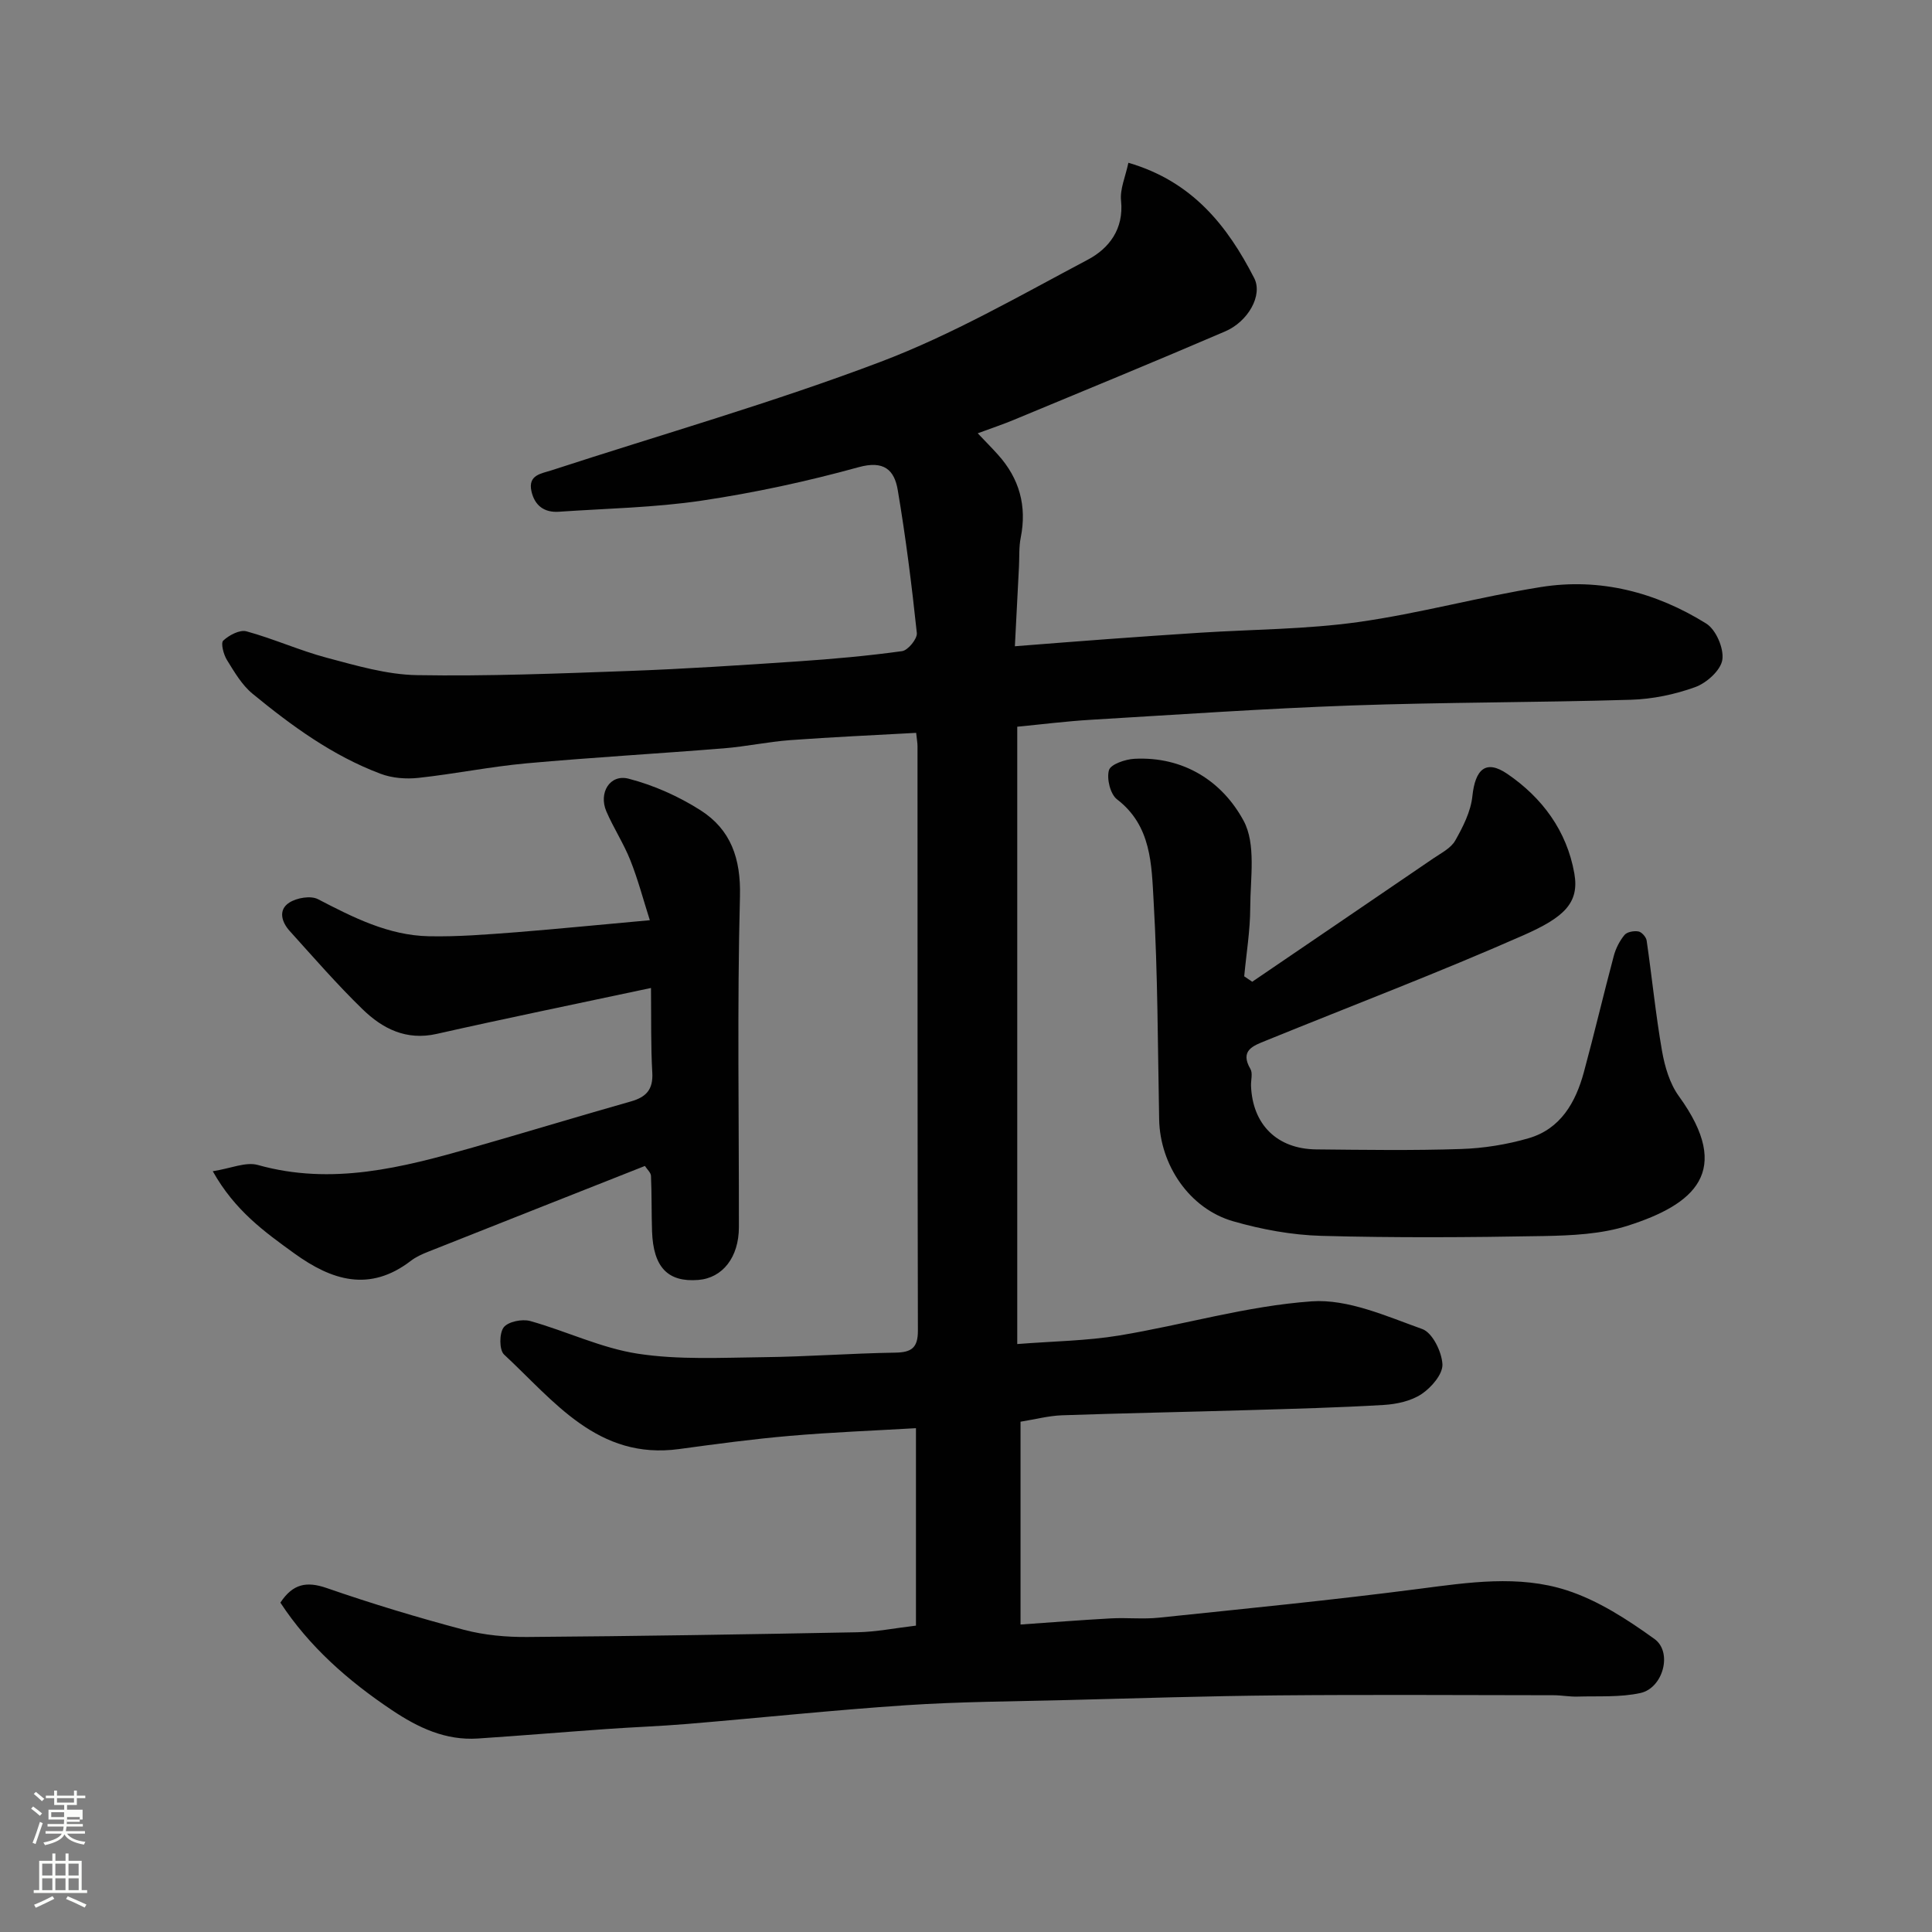
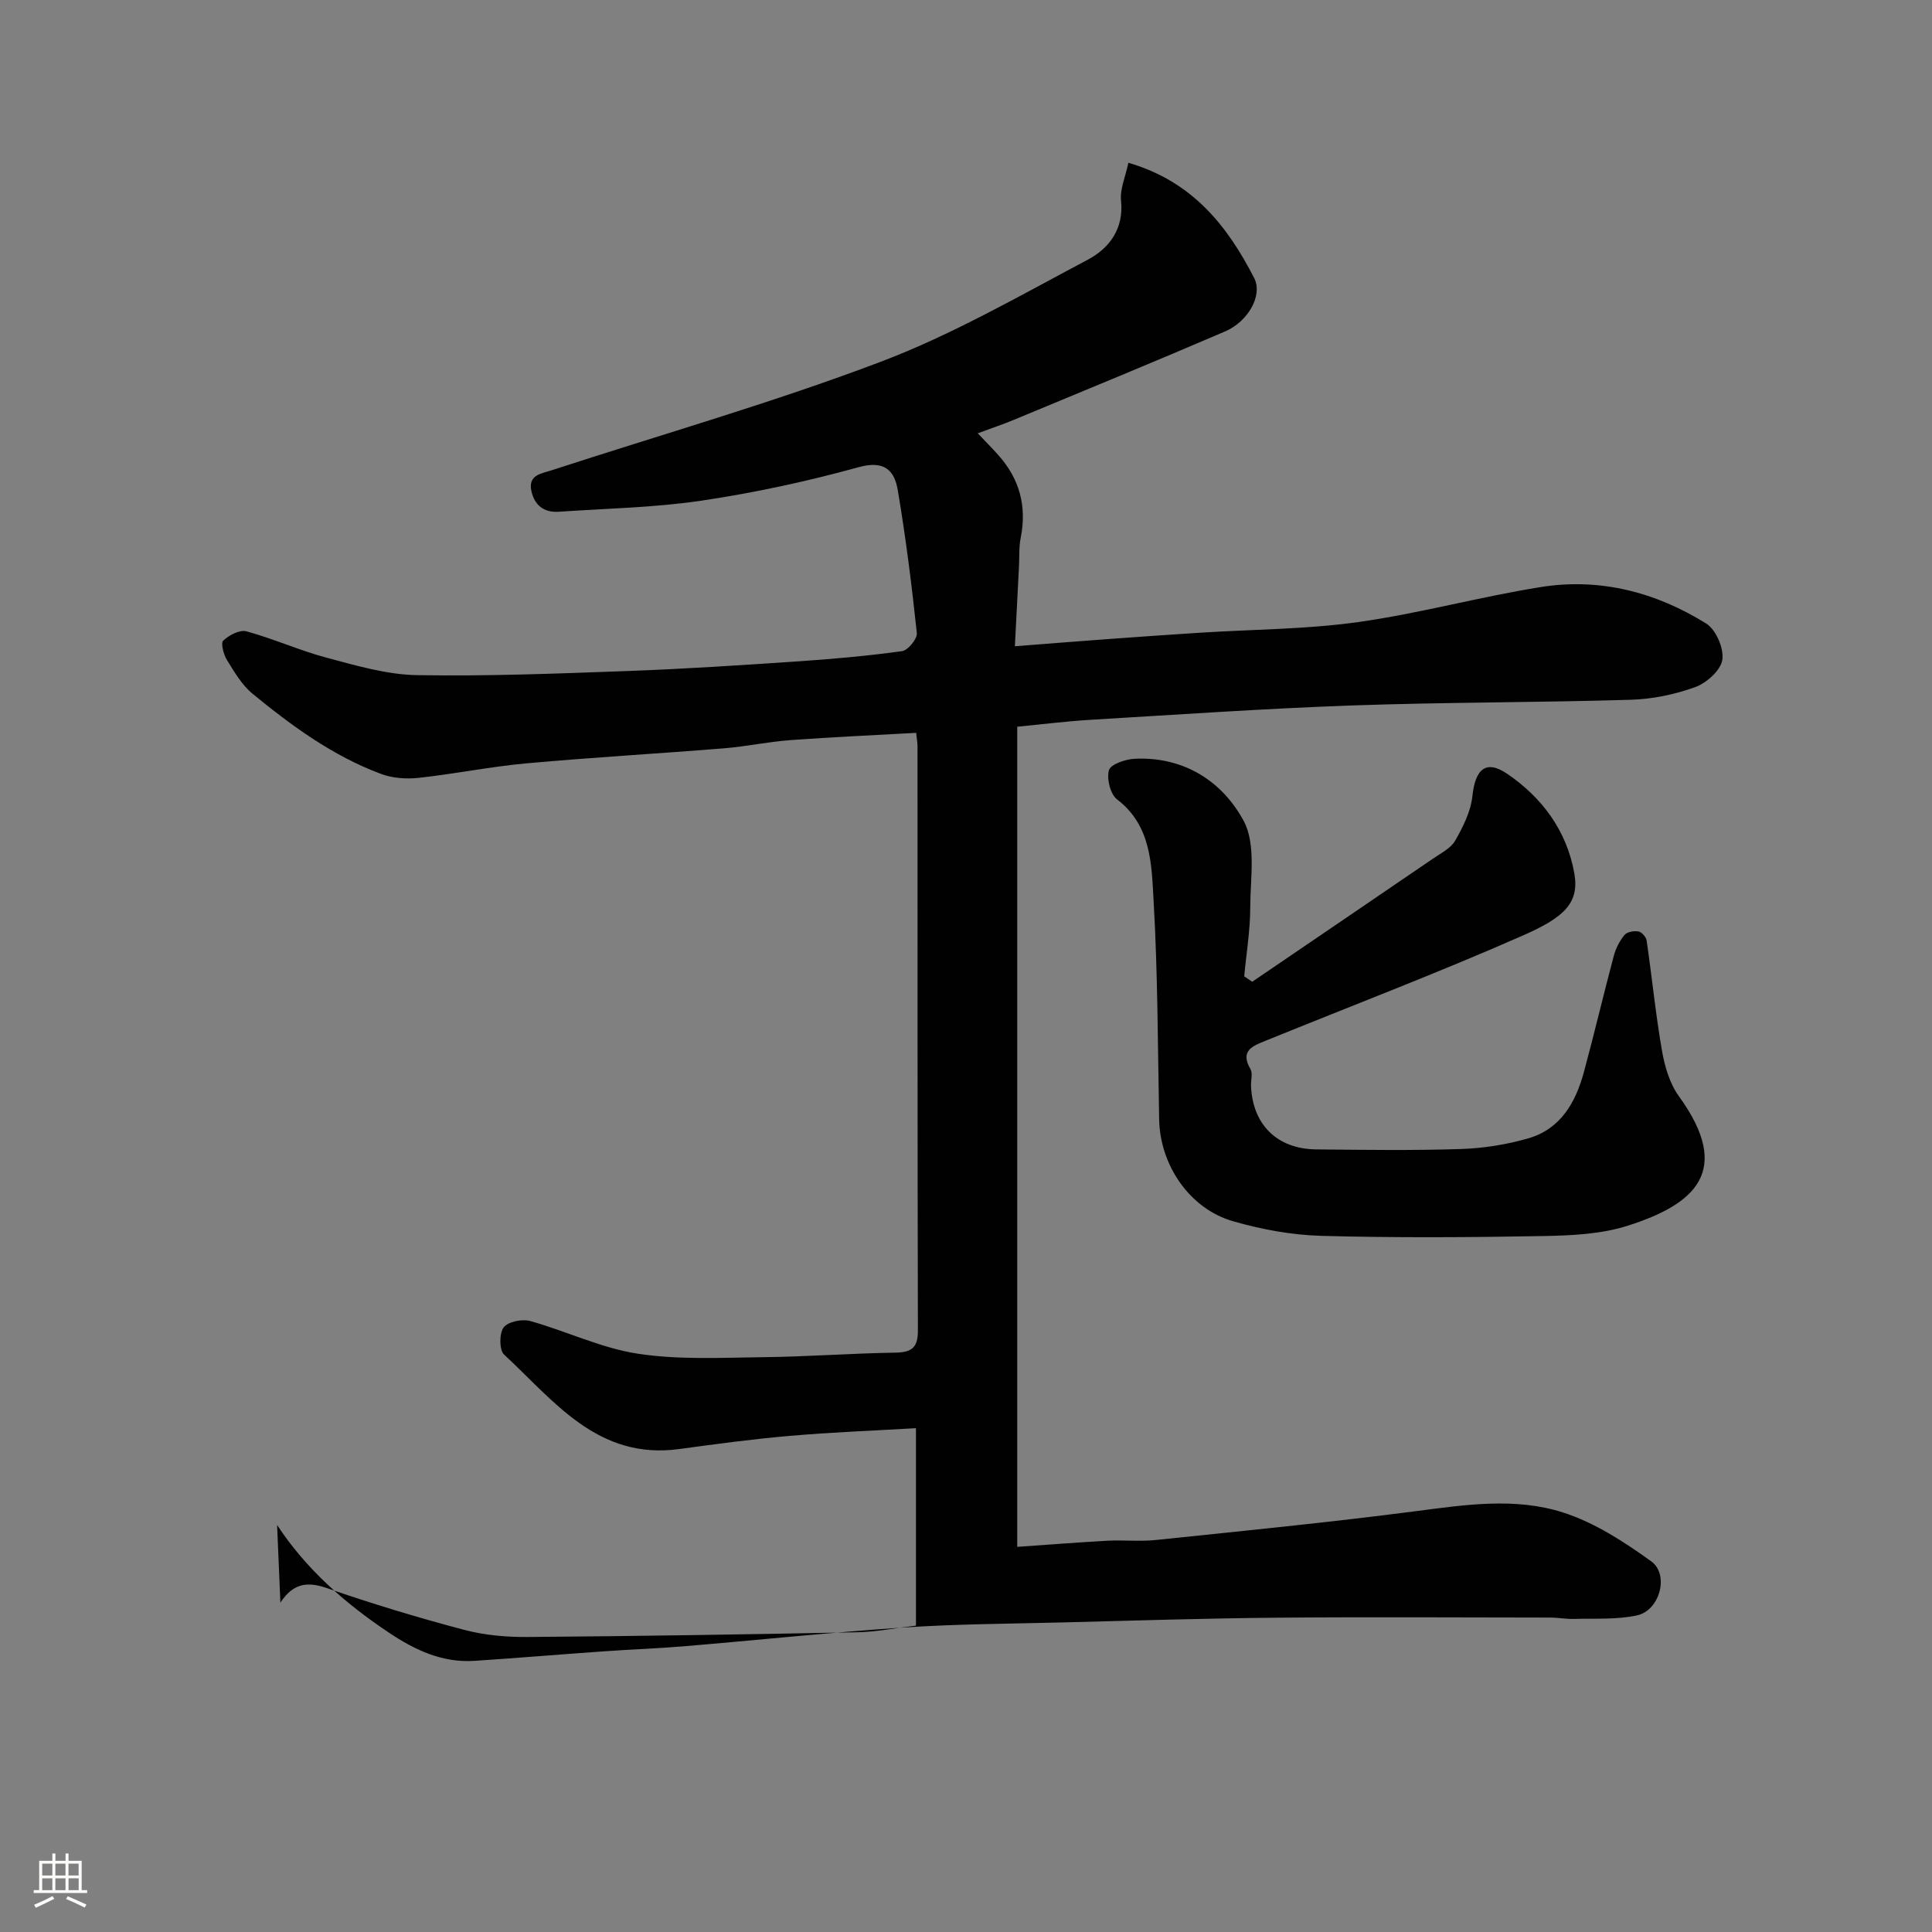
<svg xmlns="http://www.w3.org/2000/svg" enable-background="new 0 0 400 400" viewBox="0 0 400 400">
  <rect x="0" y="0" width="400" height="400" fill="#808080" stroke="none" />
-   <path d="m6.44 374.46.42-.45c.65.47 1.27.95 1.85 1.44l-.45.49c-.65-.56-1.25-1.06-1.82-1.48m.93 7.33-.63-.26c.55-1.36 1.05-2.8 1.52-4.33.19.1.38.19.59.27-.46 1.29-.95 2.73-1.48 4.32m-.38-10.38.44-.42c.43.34 1.01.82 1.74 1.44l-.49.49c-.53-.51-1.09-1.01-1.69-1.51m2.5.35h1.72v-1.04h.59v1.04h3.52v-1.04h.59v1.04h1.75v.53h-1.75v1.42h-2.03v.97h3.22v2.03h-3.24c0 .35-.01.66-.03.93h3.32v.53h-3.37c-.03.27-.08.58-.15.94h3.96v.53h-3.71c.67.92 1.93 1.48 3.79 1.68-.13.24-.23.44-.29.59-2.13-.38-3.48-1.08-4.04-2.12-.43.97-1.77 1.72-4.03 2.23-.09-.19-.2-.37-.33-.55 2.1-.42 3.37-1.03 3.81-1.83h-3.36v-.53h3.58c.08-.29.13-.61.16-.94h-3.33v-.53h3.39c.02-.27.04-.58.04-.93h-3.23v-2.03h3.25v-.97h-2.07v-1.42h-1.73zm1.12 3.44v1h2.65c.01-.3.02-.44.01-.4v-.25-.35zm1.19-2h3.52v-.91h-3.52zm4.71 3h-2.63v.59c0 .15-.01.28-.01.4h2.64v-1.99z" fill="#fbfcfa" />
  <path d="m13.56 383.74h.63v1.52h2.72v6.07h1.13v.6h-11.06v-.6h1.13v-6.07h2.73v-1.52h.63v1.52h2.1v-1.52zm-2.69 8.83.38.56c-1.24.63-2.53 1.25-3.85 1.85-.1-.21-.21-.42-.34-.63 1.36-.55 2.63-1.15 3.81-1.78m-2.13-4.27h2.1v-2.45h-2.1zm0 3.04h2.1v-2.46h-2.1zm2.72-3.04h2.1v-2.45h-2.1zm0 3.04h2.1v-2.46h-2.1zm6.07 3.6c-1.41-.71-2.7-1.3-3.86-1.78l.35-.56c1.45.62 2.75 1.19 3.88 1.72zm-1.25-9.09h-2.1v2.45h2.1zm-2.09 5.49h2.1v-2.46h-2.1z" fill="#fbfcfa" />
  <g fill="#010101">
-     <path d="m58.05 331.81c2.59-3.93 5.45-4.46 9.6-3.02 9.35 3.24 18.84 6.11 28.4 8.64 4.24 1.12 8.78 1.53 13.18 1.49 22.77-.17 45.53-.54 68.3-.98 3.92-.08 7.83-.87 12.11-1.37 0-13.19 0-26.58 0-40.88-8.75.51-17.44.84-26.1 1.59-7.67.66-15.31 1.69-22.93 2.73-16.85 2.3-25.89-9.95-36.25-19.57-1.01-.94-1.01-4.39-.08-5.62.91-1.19 3.82-1.78 5.48-1.32 7.49 2.09 14.7 5.61 22.29 6.77 8.5 1.3 17.31.82 25.99.72 9.1-.1 18.2-.8 27.3-.94 3.38-.05 4.71-.99 4.7-4.56-.1-40.33-.06-80.66-.08-120.99 0-.64-.12-1.28-.28-2.77-8.78.49-17.47.87-26.13 1.51-4.56.34-9.08 1.32-13.64 1.69-13.63 1.1-27.28 1.88-40.9 3.11-7.49.68-14.89 2.2-22.37 3.01-2.57.28-5.45.06-7.85-.85-9.91-3.72-18.39-9.91-26.49-16.56-2.21-1.81-3.77-4.5-5.31-6.99-.71-1.14-1.32-3.5-.77-4.02 1.21-1.13 3.42-2.3 4.81-1.92 5.63 1.54 11.02 3.98 16.66 5.48 6.11 1.62 12.38 3.48 18.61 3.59 14.59.25 29.2-.33 43.8-.86 11.71-.43 23.41-1.2 35.11-1.99 7.2-.49 14.41-1.13 21.56-2.12 1.22-.17 3.18-2.57 3.05-3.75-1.05-9.9-2.29-19.79-3.95-29.6-.7-4.16-2.84-6.19-8.12-4.73-10.65 2.94-21.53 5.29-32.47 6.92-9.75 1.45-19.69 1.62-29.56 2.3-3.03.21-5.02-1.26-5.69-4.24-.76-3.41 2.06-3.65 4.14-4.33 22.74-7.42 45.8-14 68.15-22.47 14.84-5.62 28.8-13.68 42.89-21.14 4.38-2.32 7.5-6.32 6.89-12.23-.25-2.4.91-4.94 1.52-7.84 13.26 3.86 20.51 13.07 26.05 23.88 1.82 3.56-1.27 9-6.01 11.03-14.51 6.24-29.13 12.24-43.72 18.3-2.23.93-4.54 1.7-7.51 2.8 1.56 1.65 2.91 3 4.18 4.42 4.45 4.93 6.03 10.63 4.72 17.19-.39 1.93-.26 3.96-.36 5.94-.28 5.39-.56 10.79-.85 16.54 6.56-.51 12.88-1.02 19.2-1.48 6.41-.47 12.83-.92 19.24-1.33 10.87-.69 21.83-.69 32.58-2.19 12.72-1.78 25.2-5.24 37.89-7.26 12.24-1.95 23.82 1.07 34.24 7.57 2.01 1.26 3.68 5.15 3.32 7.5-.34 2.18-3.26 4.8-5.62 5.65-4.23 1.53-8.86 2.49-13.36 2.62-19.26.58-38.54.5-57.79 1.18-17.98.64-35.94 1.89-53.91 2.96-5.09.3-10.15.94-15.3 1.44v127.81c7.5-.59 14.39-.66 21.1-1.77 13.32-2.2 26.47-6.13 39.85-7.07 7.51-.53 15.49 3.08 22.92 5.74 2.09.75 4.03 4.71 4.16 7.29.1 2.04-2.29 4.81-4.31 6.16-2.17 1.45-5.17 2.1-7.85 2.26-9.42.56-18.86.8-28.3 1.08-12.77.38-25.54.62-38.3 1.06-2.76.1-5.5.83-8.59 1.33v41.99c6.31-.44 12.5-.93 18.7-1.27 3.32-.18 6.69.2 9.99-.15 17.94-1.87 35.89-3.64 53.77-5.96 10.29-1.34 20.67-2.92 30.59.28 6.5 2.09 12.59 6.05 18.2 10.09 3.8 2.74 1.78 10.16-2.9 11.19-4.2.92-8.68.61-13.04.74-1.64.05-3.3-.28-4.95-.28-19-.02-38-.14-56.99.03-14.6.13-29.2.6-43.8.97-11.1.28-22.22.33-33.3 1.07-15.09 1.01-30.14 2.61-45.22 3.87-5.59.47-11.2.66-16.8 1.06-8.87.63-17.73 1.37-26.6 1.96-6.7.44-12.35-2.23-17.8-5.88-9.08-6.07-17.13-13.16-23.09-22.25z" />
+     <path d="m58.05 331.81c2.59-3.93 5.45-4.46 9.6-3.02 9.35 3.24 18.84 6.11 28.4 8.64 4.24 1.12 8.78 1.53 13.18 1.49 22.77-.17 45.53-.54 68.3-.98 3.92-.08 7.83-.87 12.11-1.37 0-13.19 0-26.58 0-40.88-8.75.51-17.44.84-26.1 1.59-7.67.66-15.31 1.69-22.93 2.73-16.85 2.3-25.89-9.95-36.25-19.57-1.01-.94-1.01-4.39-.08-5.62.91-1.19 3.82-1.78 5.48-1.32 7.49 2.09 14.7 5.61 22.29 6.77 8.5 1.3 17.31.82 25.99.72 9.1-.1 18.2-.8 27.3-.94 3.38-.05 4.71-.99 4.7-4.56-.1-40.33-.06-80.66-.08-120.99 0-.64-.12-1.28-.28-2.77-8.78.49-17.47.87-26.13 1.51-4.56.34-9.08 1.32-13.64 1.69-13.63 1.1-27.28 1.88-40.9 3.11-7.49.68-14.89 2.2-22.37 3.01-2.57.28-5.45.06-7.85-.85-9.91-3.72-18.39-9.91-26.49-16.56-2.21-1.81-3.77-4.5-5.31-6.99-.71-1.14-1.32-3.5-.77-4.02 1.21-1.13 3.42-2.3 4.81-1.92 5.63 1.54 11.02 3.98 16.66 5.48 6.11 1.62 12.38 3.48 18.61 3.59 14.59.25 29.2-.33 43.8-.86 11.71-.43 23.41-1.2 35.11-1.99 7.2-.49 14.41-1.13 21.56-2.12 1.22-.17 3.18-2.57 3.05-3.75-1.05-9.9-2.29-19.79-3.95-29.6-.7-4.16-2.84-6.19-8.12-4.73-10.65 2.94-21.53 5.29-32.47 6.92-9.75 1.45-19.69 1.62-29.56 2.3-3.03.21-5.02-1.26-5.69-4.24-.76-3.41 2.06-3.65 4.14-4.33 22.74-7.42 45.8-14 68.15-22.47 14.84-5.62 28.8-13.68 42.89-21.14 4.38-2.32 7.5-6.32 6.89-12.23-.25-2.4.91-4.94 1.52-7.84 13.26 3.86 20.51 13.07 26.05 23.88 1.82 3.56-1.27 9-6.01 11.03-14.51 6.24-29.13 12.24-43.72 18.3-2.23.93-4.54 1.7-7.51 2.8 1.56 1.65 2.91 3 4.18 4.42 4.45 4.93 6.03 10.63 4.72 17.19-.39 1.93-.26 3.96-.36 5.94-.28 5.39-.56 10.79-.85 16.54 6.56-.51 12.88-1.02 19.2-1.48 6.41-.47 12.83-.92 19.24-1.33 10.87-.69 21.83-.69 32.58-2.19 12.72-1.78 25.2-5.24 37.89-7.26 12.24-1.95 23.82 1.07 34.24 7.57 2.01 1.26 3.68 5.15 3.32 7.5-.34 2.18-3.26 4.8-5.62 5.65-4.23 1.53-8.86 2.49-13.36 2.62-19.26.58-38.54.5-57.79 1.18-17.98.64-35.94 1.89-53.91 2.96-5.09.3-10.15.94-15.3 1.44v127.81v41.99c6.31-.44 12.5-.93 18.7-1.27 3.32-.18 6.69.2 9.99-.15 17.94-1.87 35.89-3.64 53.77-5.96 10.29-1.34 20.67-2.92 30.59.28 6.5 2.09 12.59 6.05 18.2 10.09 3.8 2.74 1.78 10.16-2.9 11.19-4.2.92-8.68.61-13.04.74-1.64.05-3.3-.28-4.95-.28-19-.02-38-.14-56.99.03-14.6.13-29.2.6-43.8.97-11.1.28-22.22.33-33.3 1.07-15.09 1.01-30.14 2.61-45.22 3.87-5.59.47-11.2.66-16.8 1.06-8.87.63-17.73 1.37-26.6 1.96-6.7.44-12.35-2.23-17.8-5.88-9.08-6.07-17.13-13.16-23.09-22.25z" />
    <path d="m259.26 203.26c12.5-8.51 25.01-17.01 37.5-25.54 1.62-1.11 3.64-2.11 4.53-3.69 1.61-2.84 3.22-6.02 3.55-9.19.59-5.56 2.77-7.66 7.23-4.62 7.2 4.91 12.32 11.77 13.88 20.62 1.08 6.14-2.16 9.1-10.57 12.81-17.56 7.74-35.53 14.57-53.31 21.81-2.55 1.04-5.45 1.99-3.18 5.87.51.88.08 2.29.12 3.46.3 8.02 5.38 13.09 13.48 13.18 10 .1 20 .25 29.99-.08 4.69-.15 9.49-.92 14-2.23 6.63-1.93 9.74-7.41 11.44-13.67 2.17-8 4.06-16.08 6.2-24.09.41-1.55 1.21-3.11 2.22-4.33.53-.64 1.97-.89 2.89-.72.67.12 1.58 1.15 1.69 1.88 1.11 7.61 1.86 15.27 3.18 22.84.57 3.25 1.59 6.76 3.49 9.38 11.34 15.64 3.11 22.44-10.55 26.81-5.5 1.76-11.62 2.04-17.47 2.15-15.32.28-30.66.38-45.98-.04-6.13-.17-12.37-1.32-18.28-3.02-9.05-2.6-15.13-11.64-15.32-21.07-.29-15.1-.28-30.21-1.15-45.28-.43-7.48-.43-15.54-7.58-21.01-1.39-1.07-2.17-4.28-1.66-6.04.36-1.22 3.38-2.25 5.27-2.35 10.17-.52 18.17 4.63 22.6 12.82 2.62 4.84 1.39 11.92 1.38 17.98-.01 4.75-.81 9.5-1.25 14.24.55.38 1.1.75 1.66 1.12z" />
-     <path d="m134.54 190.52c-1.36-4.26-2.45-8.43-4.03-12.4-1.38-3.48-3.48-6.68-4.97-10.13-1.65-3.84.73-7.77 4.6-6.77 5.2 1.34 10.36 3.65 14.9 6.54 6.27 4 8.37 10 8.16 17.84-.59 22.82-.19 45.66-.22 68.49-.01 6.23-3.38 10.51-8.41 10.91-6.3.5-9.31-2.62-9.57-10.05-.13-3.83-.05-7.66-.22-11.49-.03-.69-.8-1.35-1.26-2.06-14.98 5.92-29.97 11.84-44.95 17.79-1.21.48-2.45 1.04-3.48 1.83-8.55 6.57-16.37 4.12-24.2-1.55-6.13-4.44-12.25-8.8-16.84-16.98 3.71-.57 6.83-2 9.35-1.29 15.33 4.3 29.88.54 44.43-3.61 10.95-3.13 21.84-6.45 32.79-9.55 3.17-.9 4.63-2.47 4.43-5.96-.32-5.53-.2-11.08-.27-17.53-15.76 3.36-30.1 6.29-44.37 9.51-6.31 1.42-11.2-1.08-15.34-5.1-5.29-5.14-10.15-10.74-15.1-16.22-1.65-1.82-2.43-4.35-.08-5.86 1.55-1 4.44-1.5 5.95-.71 7.27 3.77 14.56 7.49 22.91 7.67 6.09.13 12.2-.38 18.28-.84 8.86-.71 17.69-1.6 27.51-2.48z" />
  </g>
</svg>